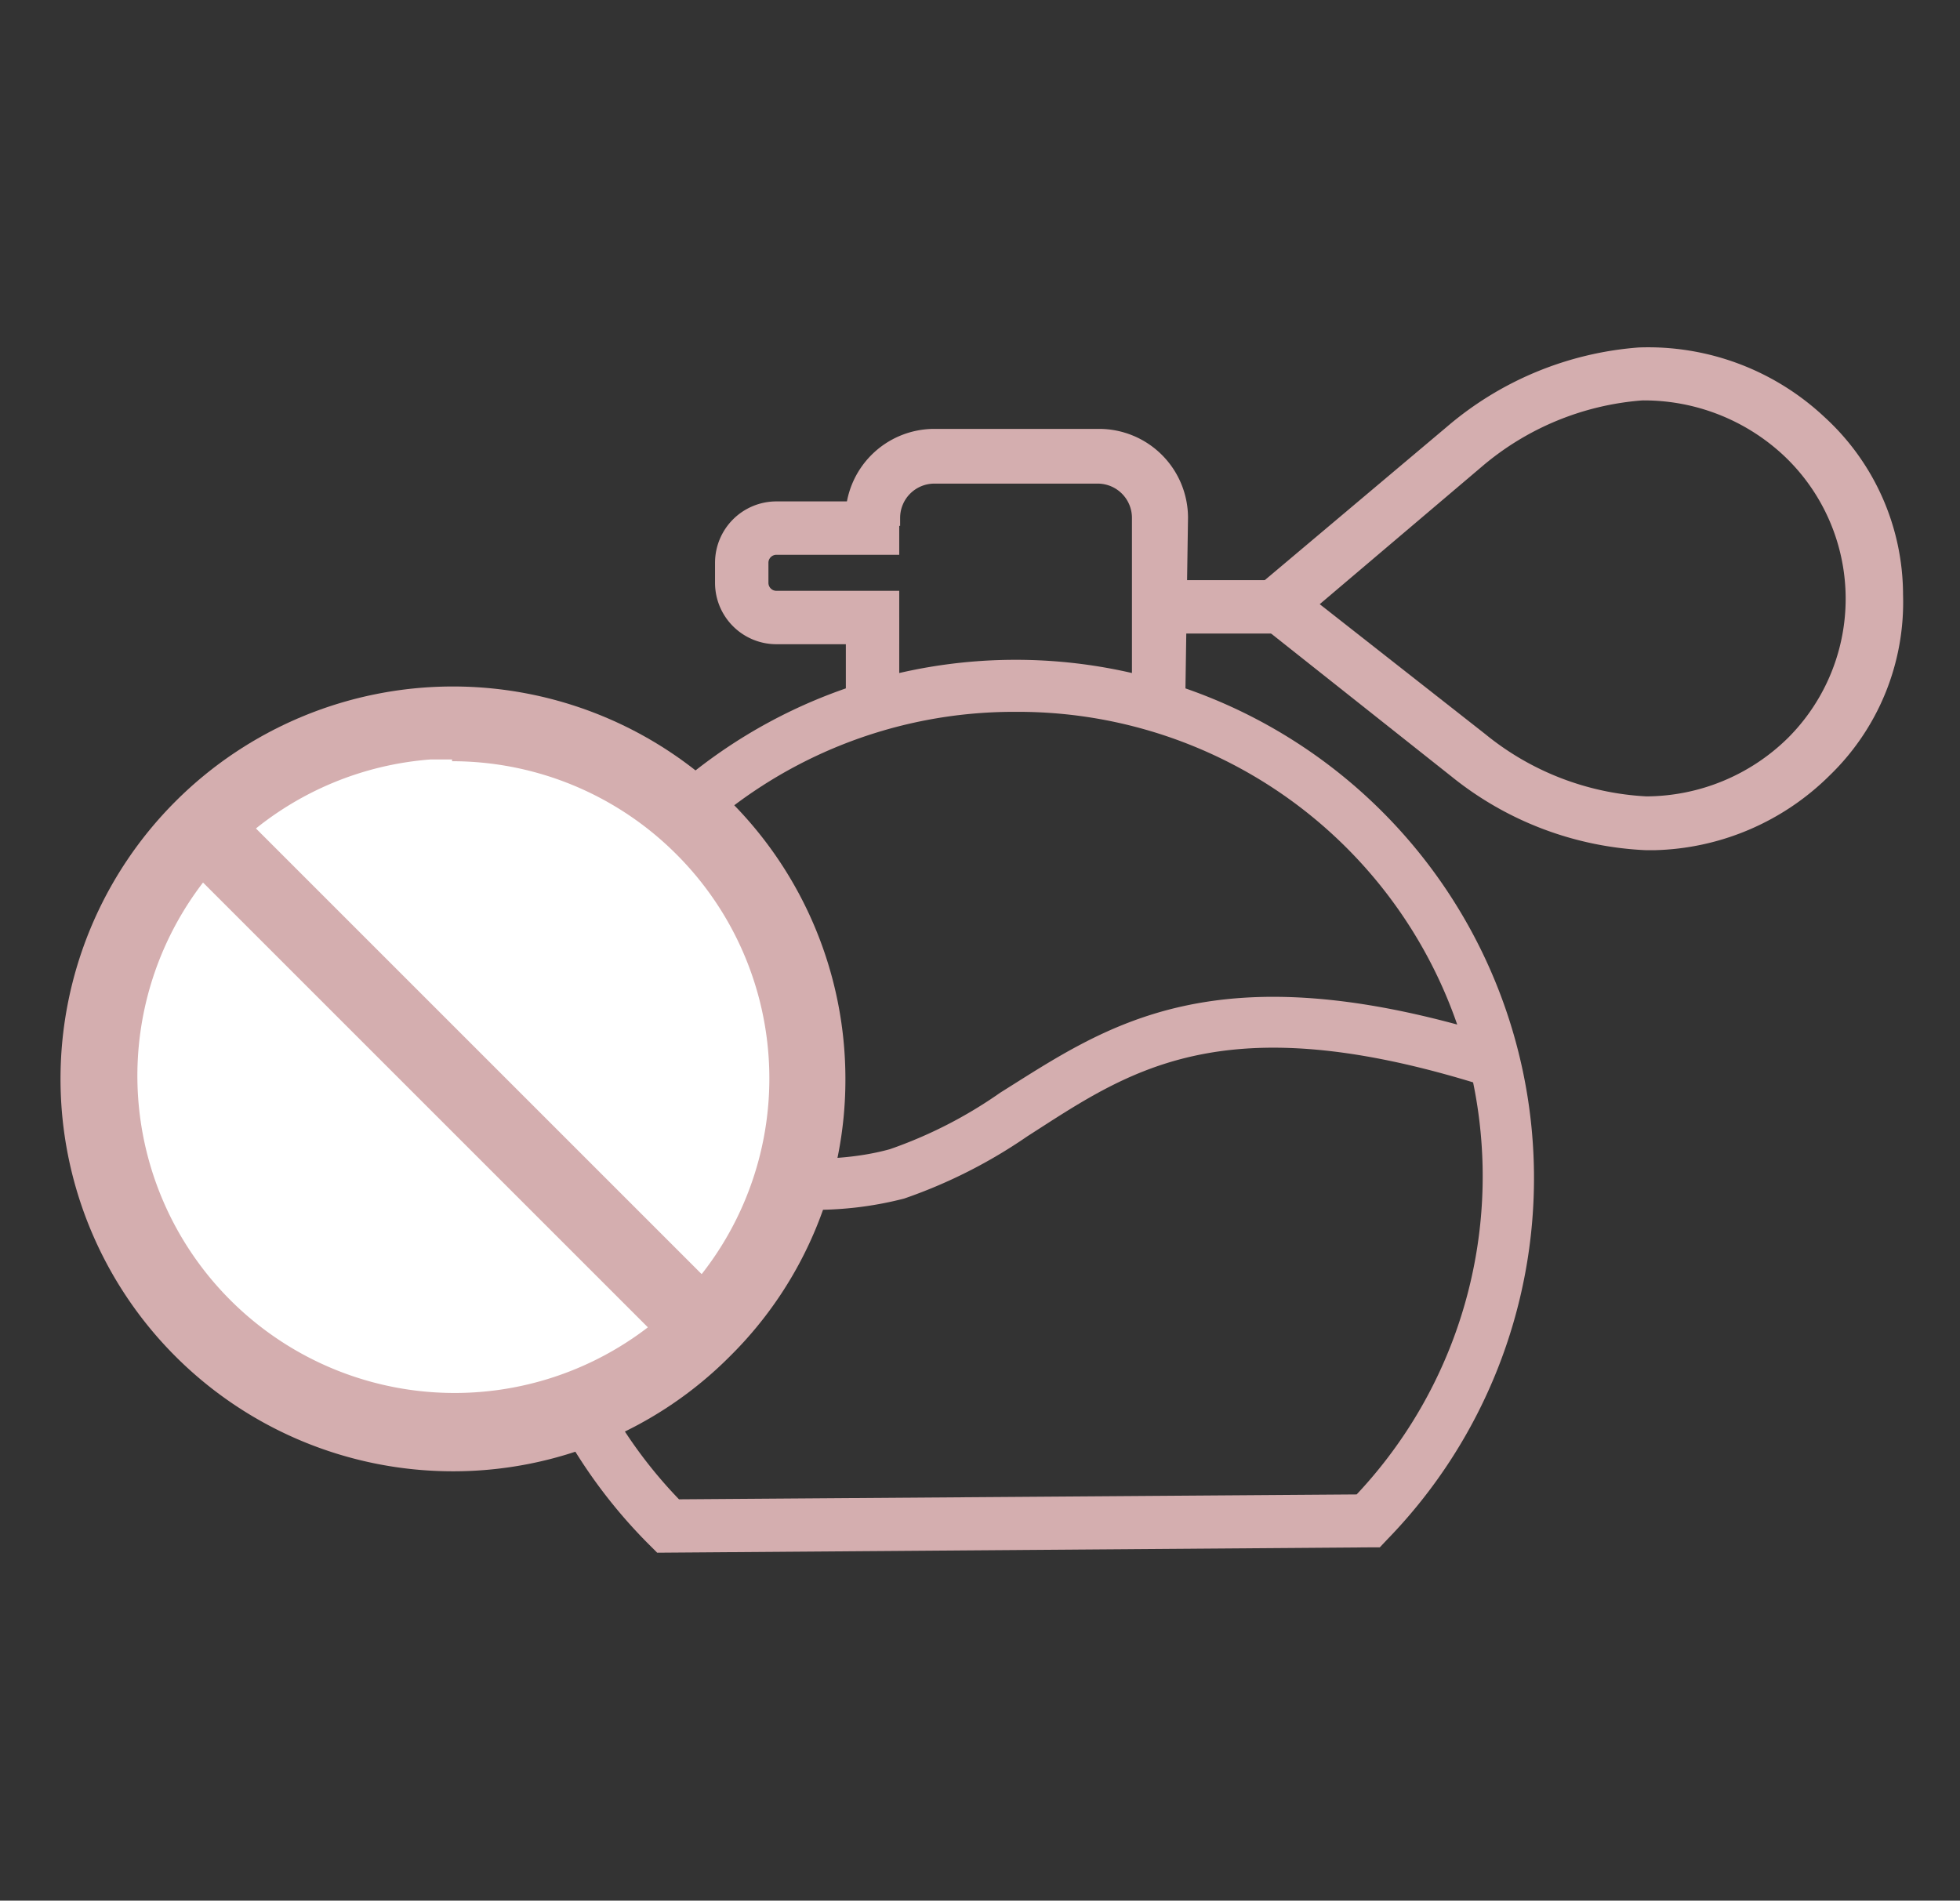
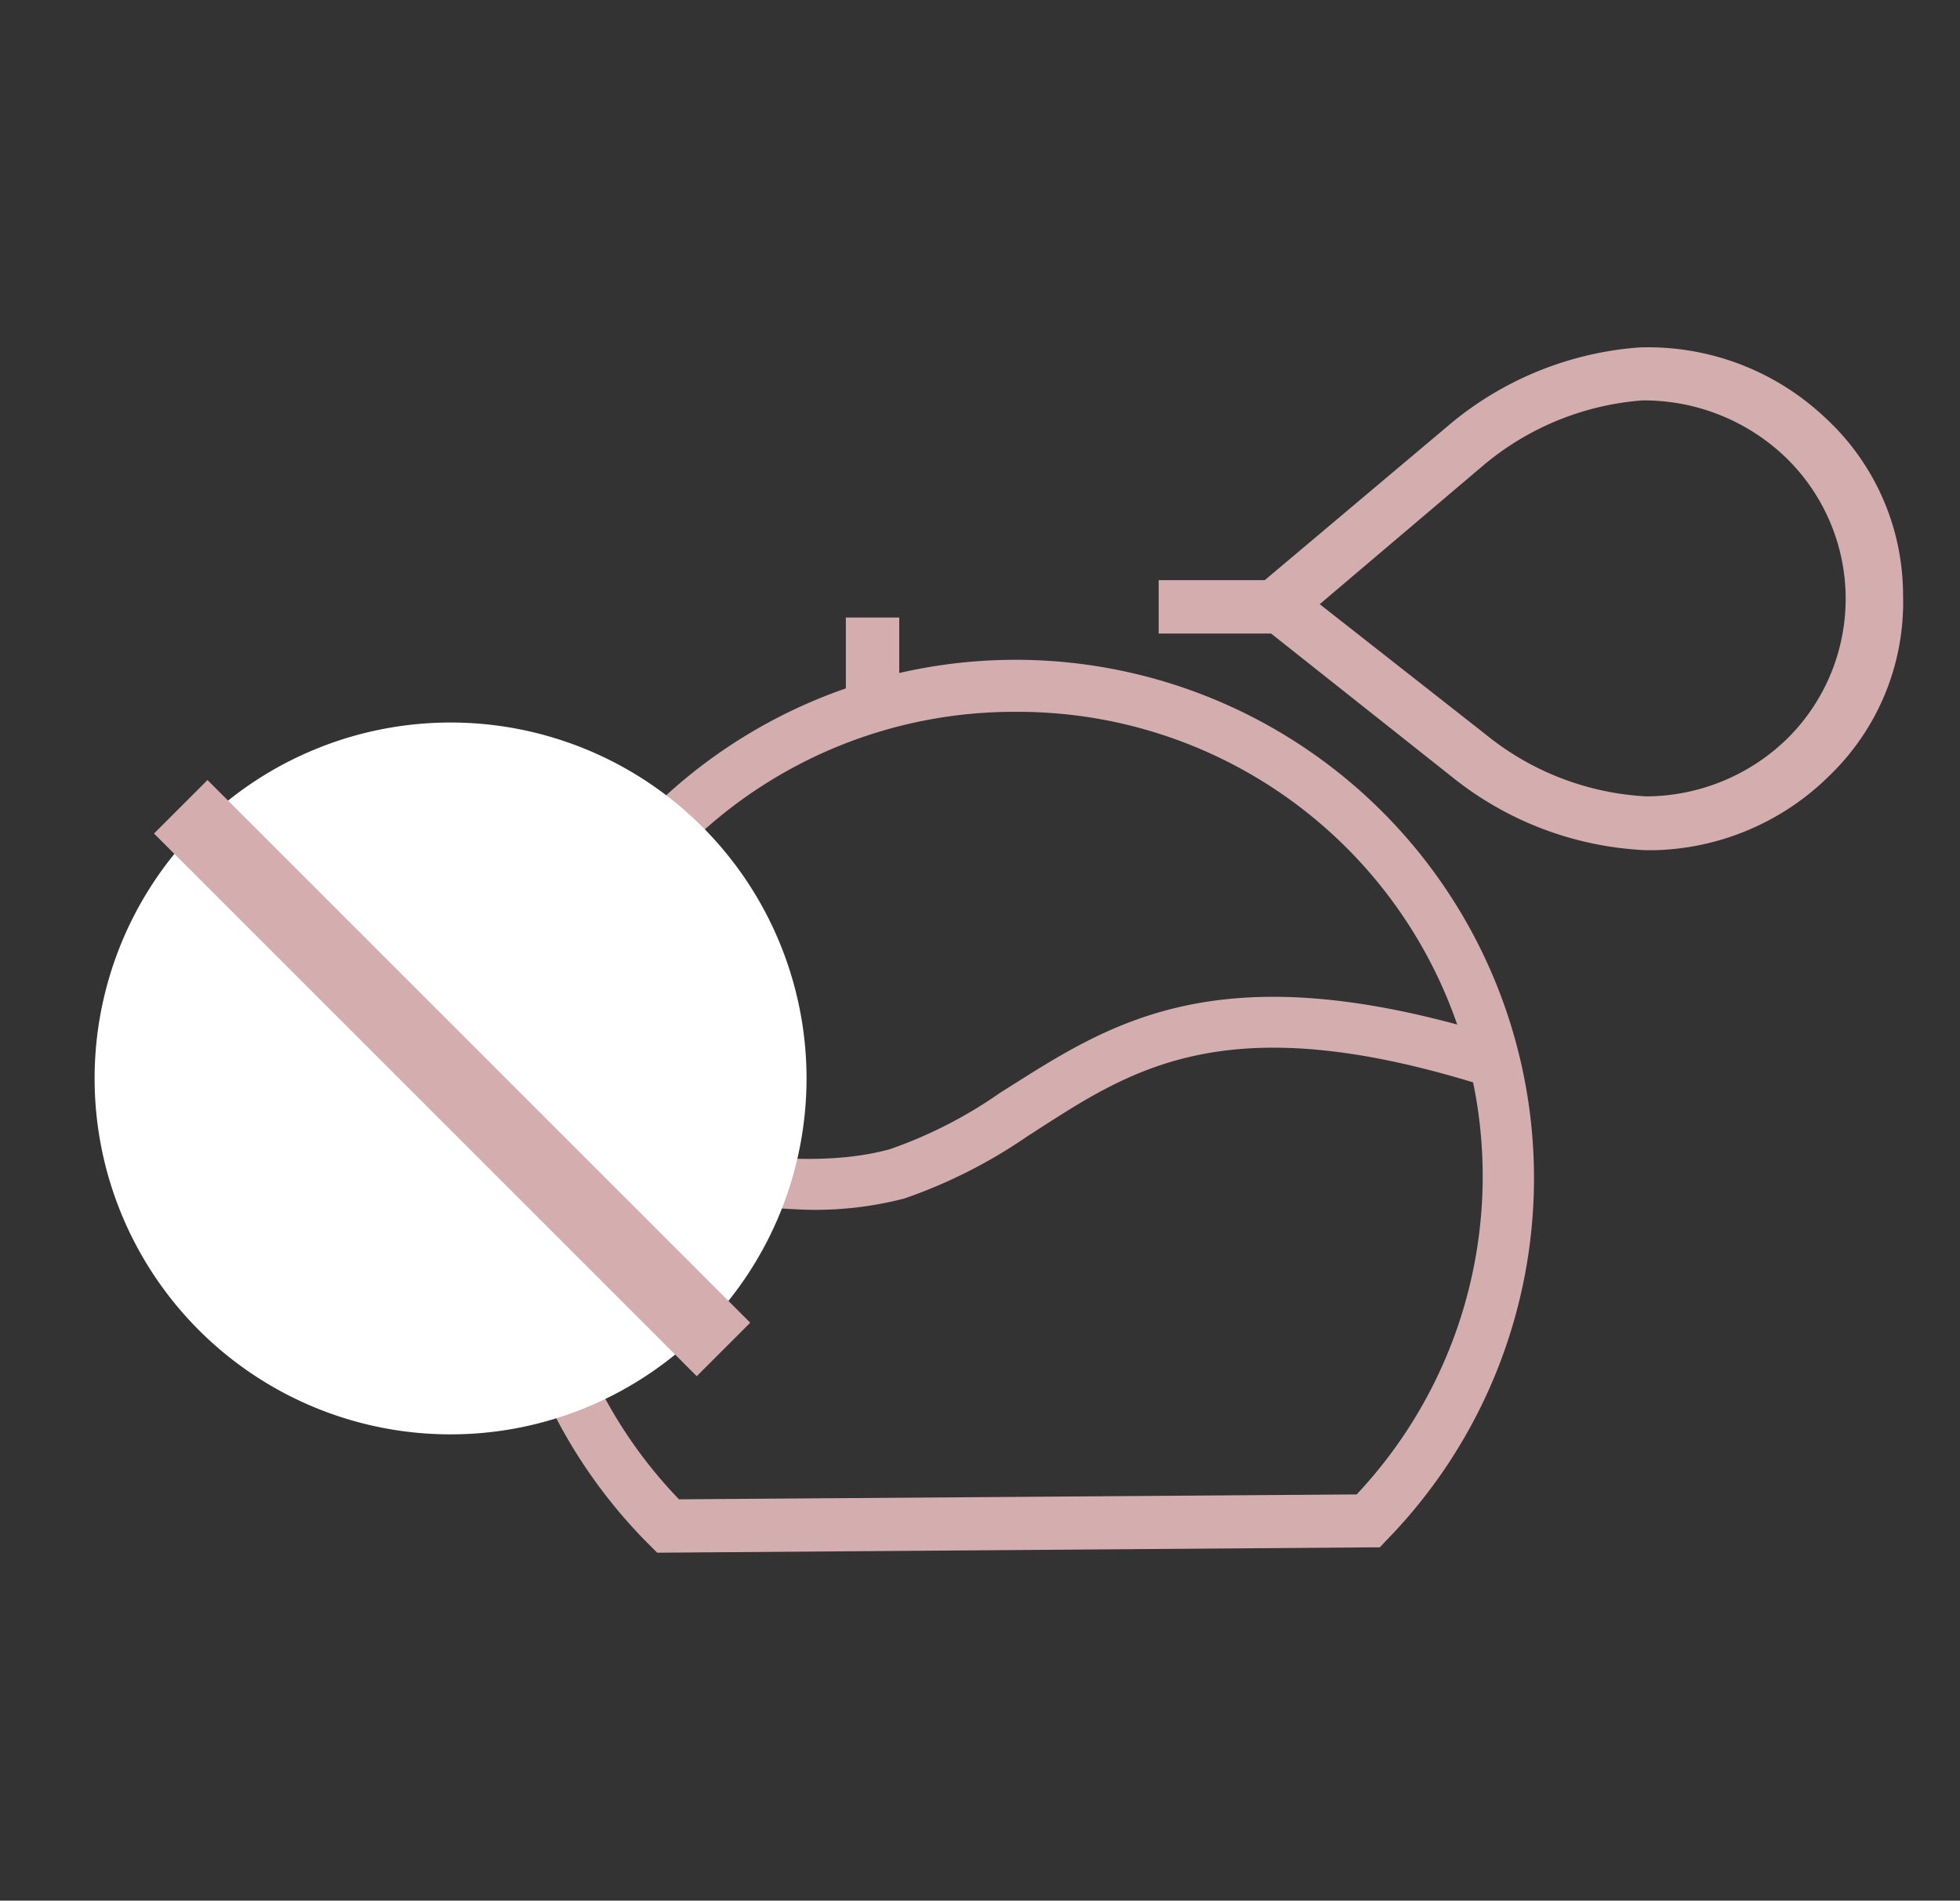
<svg xmlns="http://www.w3.org/2000/svg" height="42.72" width="44.05" viewBox="0 0 44.05 42.72" data-sanitized-data-name="Capa 1" data-name="Capa 1" id="Capa_1">
  <rect x="0" y="0" width="44.05" height="42.72" fill="#333333" stroke="none" />
  <defs>
    <style>.cls-1{fill:#d4aeaf;}.cls-2{fill:#fff;}</style>
  </defs>
  <path fill="#D4AEAF" d="M14.77,34.9l-.18-.18a11.65,11.65,0,1,1,16.59-.12l-.17.18h-.25ZM22.83,16A10.45,10.45,0,0,0,15.26,33.7l15.23-.11A10.44,10.44,0,0,0,22.83,16Z" class="cls-1" />
-   <path fill="#D4AEAF" d="M26.64,15.64h-1.2v-4a.77.77,0,0,0-.76-.77H21a.77.77,0,0,0-.77.77v.18H19v-.18a2,2,0,0,1,2-2h3.7a2,2,0,0,1,2,2Z" class="cls-1" />
  <rect fill="#D4AEAF" height="1.64" width="1.2" y="13.88" x="19.01" class="cls-1" />
-   <path fill="#D4AEAF" d="M20.21,14.48H17.45a1.38,1.38,0,0,1-1.38-1.38v-.45a1.38,1.38,0,0,1,1.38-1.38h2.76v1.2H17.45a.18.18,0,0,0-.18.18v.45a.18.18,0,0,0,.18.18h2.76Z" class="cls-1" />
  <path fill="#D4AEAF" d="M37.17,19.11H37a7.48,7.48,0,0,1-4.37-1.65L27.76,13.6l4.75-4a7.5,7.5,0,0,1,4.32-1.79h0A5.79,5.79,0,0,1,41,9.37a5.42,5.42,0,0,1,1.77,4,5.41,5.41,0,0,1-1.65,4.06A5.78,5.78,0,0,1,37.17,19.11Zm-7.51-5.53,3.72,2.92A6.24,6.24,0,0,0,37,17.9a4.56,4.56,0,0,0,3.19-1.32,4.42,4.42,0,0,0-.09-6.33A4.6,4.6,0,0,0,36.91,9h0a6.29,6.29,0,0,0-3.62,1.5Z" class="cls-1" />
  <rect fill="#D4AEAF" height="1.2" width="2.91" y="13.04" x="26.04" class="cls-1" />
  <path fill="#D4AEAF" d="M18.08,27.19a21.76,21.76,0,0,1-6.49-1.27L12,24.83c1.57.54,5.48,1.7,8,1a10.06,10.06,0,0,0,2.48-1.27c2.38-1.49,4.78-3.26,11.2-1.26l-.34,1.1c-5.92-1.86-8-.3-10.25,1.14a11.46,11.46,0,0,1-2.77,1.4A8,8,0,0,1,18.08,27.19Z" class="cls-1" />
  <path fill="#FFFFFF" d="M15.8,29.88a8,8,0,1,1,0-11.28A8,8,0,0,1,15.8,29.88Z" class="cls-2" />
-   <path fill="#D4AEAF" d="M10.16,33.07A8.82,8.82,0,1,1,19,24.24a8.74,8.74,0,0,1-2.59,6.24h0A8.77,8.77,0,0,1,10.16,33.07Zm0-16-.48,0A7.13,7.13,0,1,0,15.2,29.28h0a7.12,7.12,0,0,0,0-10.08A7.12,7.12,0,0,0,10.16,17.11Z" class="cls-1" />
  <rect fill="#D4AEAF" transform="translate(-14.16 14.28) rotate(-45)" height="17.25" width="1.7" y="15.61" x="9.31" class="cls-1" />
</svg>